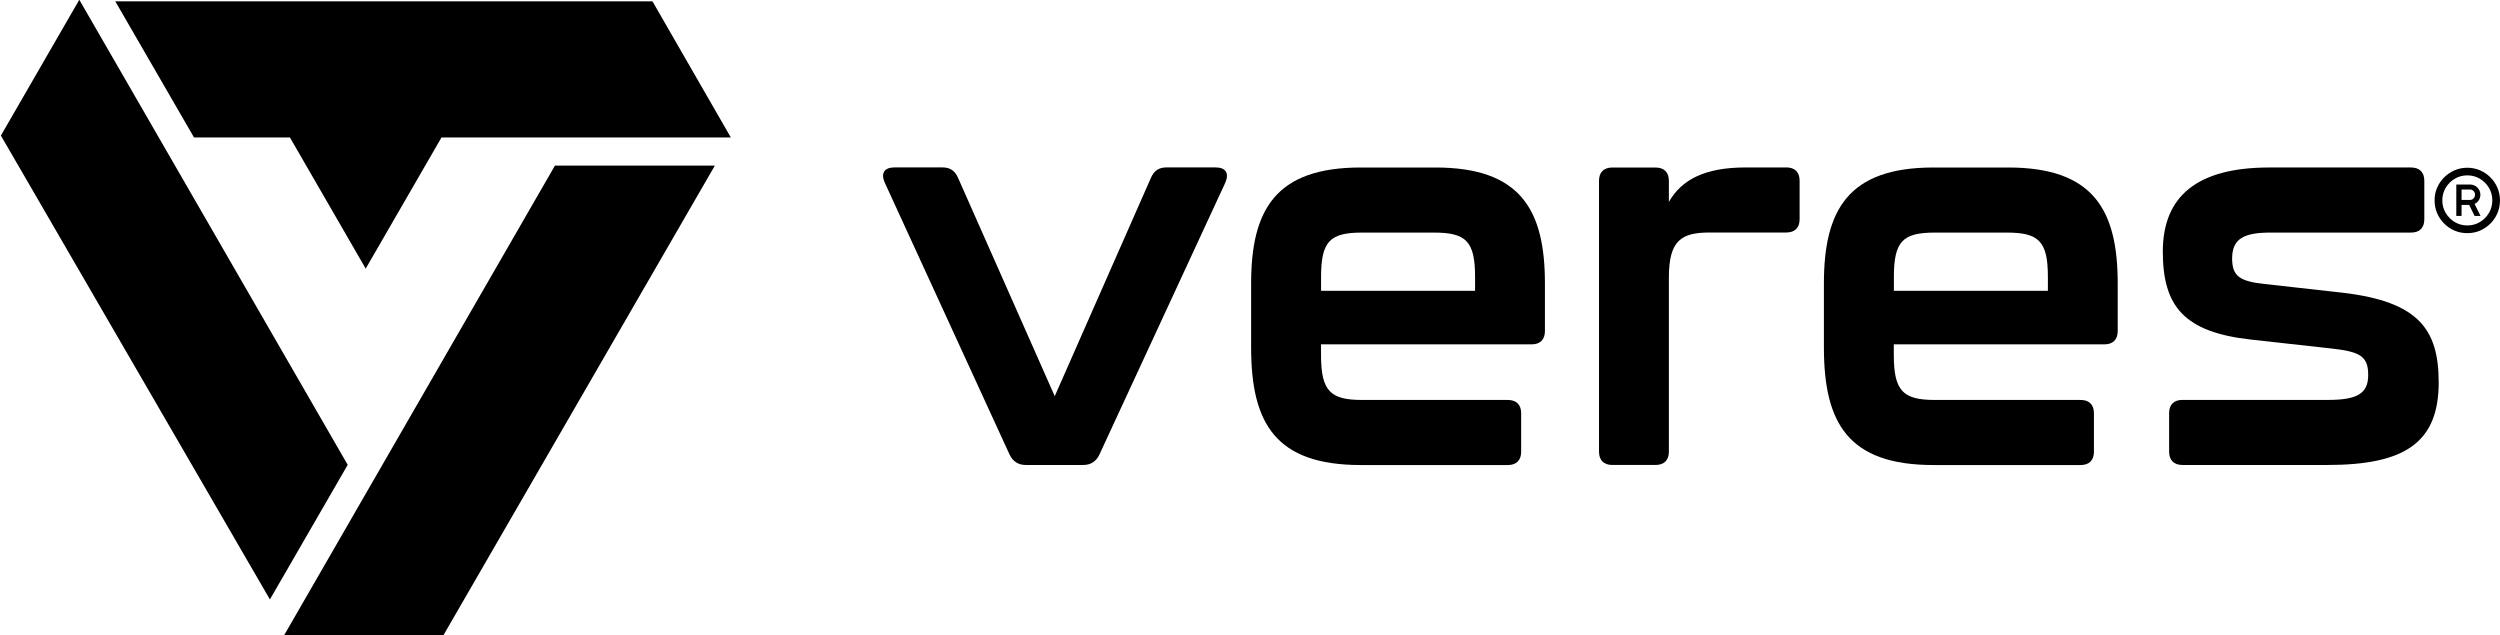
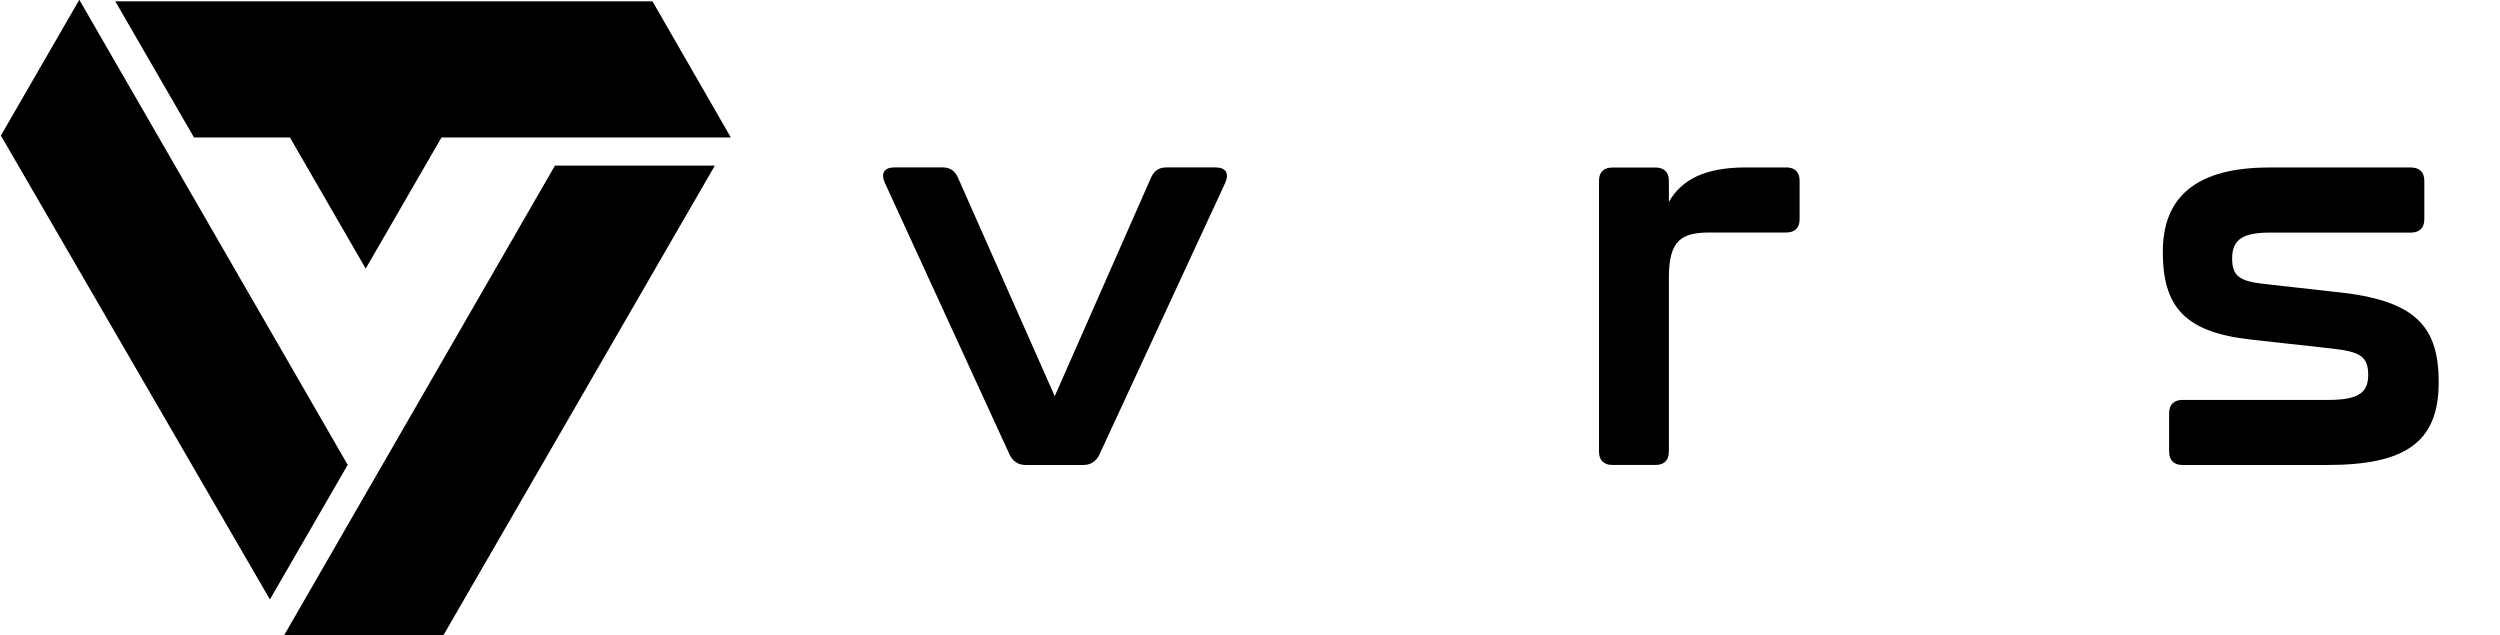
<svg xmlns="http://www.w3.org/2000/svg" id="Layer_1" viewBox="0 0 960 243.89">
  <defs>
    <style>.cls-1{fill:#000;stroke-width:0px;}</style>
  </defs>
  <g id="g6">
    <g id="g5">
      <path id="path1" class="cls-1" d="M387.74,174.69l-47.97-104.51c-1.64-3.67-.2-5.89,3.67-5.89h18.5c2.85,0,4.68,1.21,5.89,3.86l37.19,83.98,37-83.98c1.21-2.65,3.05-3.86,5.89-3.86h18.92c3.86,0,5.27,2.23,3.67,5.89l-48.39,104.51c-1.21,2.45-3.24,3.86-6.09,3.86h-22.16c-2.88,0-4.91-1.41-6.12-3.86h0Z" />
-       <path id="path2" class="cls-1" d="M480.43,133.44v-24.59c0-28.26,9.36-44.53,42.07-44.53h28.68c32.74,0,42.07,16.27,42.07,44.53v18.3c0,3.24-1.83,5.08-5.08,5.08h-80.9v4.06c0,14.01,3.67,17.29,15.85,17.29h55.92c3.24,0,5.08,1.83,5.08,5.08v14.83c0,3.24-1.83,5.08-5.08,5.08h-56.51c-32.74,0-42.1-16.05-42.1-45.12h0ZM566.43,111.67v-5.27c0-13.82-3.47-17.09-15.85-17.09h-27.44c-12.41,0-15.85,3.24-15.85,17.09v5.27h59.13Z" />
      <path id="path3" class="cls-1" d="M685.97,64.29c3.24,0,5.08,1.83,5.08,5.08v14.83c0,3.24-1.83,5.08-5.08,5.08h-29.27c-10.97,0-15.85,2.85-15.85,17.29v66.89c0,3.24-1.83,5.08-5.08,5.08h-16.67c-3.24,0-5.08-1.83-5.08-5.08v-104.05c0-3.24,1.83-5.08,5.08-5.08h16.67c3.24,0,5.08,1.83,5.08,5.08v8.12c4.88-8.54,13.82-13.23,29.47-13.23h15.65Z" />
-       <path id="path4" class="cls-1" d="M700.38,133.44v-24.59c0-28.26,9.36-44.53,42.07-44.53h28.68c32.74,0,42.07,16.27,42.07,44.53v18.3c0,3.24-1.83,5.08-5.08,5.08h-80.9v4.06c0,14.01,3.67,17.29,15.85,17.29h55.92c3.24,0,5.08,1.83,5.08,5.08v14.83c0,3.24-1.83,5.08-5.08,5.08h-56.51c-32.74,0-42.1-16.05-42.1-45.12h0ZM786.39,111.67v-5.27c0-13.82-3.47-17.09-15.85-17.09h-27.44c-12.41,0-15.85,3.24-15.85,17.09v5.27h59.13Z" />
      <path id="path5" class="cls-1" d="M832.94,173.48v-14.83c0-3.24,1.83-5.08,5.08-5.08h55.92c11.2,0,15.45-2.43,15.45-9.56s-3.05-8.94-13.82-10.15l-31.3-3.47c-25.41-2.85-33.75-12.6-33.75-33.75s13-32.32,40.86-32.32h54.48c3.24,0,5.08,1.83,5.08,5.08v14.83c0,3.24-1.83,5.08-5.08,5.08h-53.89c-10.15,0-14.83,2.23-14.83,9.95,0,6.71,2.85,8.74,12.21,9.76l30.71,3.44c28.45,3.47,36.4,13.82,36.4,34.37,0,22.98-12.8,31.72-42.69,31.72h-55.69c-3.3,0-5.13-1.83-5.13-5.08h0Z" />
    </g>
  </g>
  <g id="g20">
    <g id="g17">
      <polygon id="polygon13" class="cls-1" points="274.46 63.67 274.38 63.59 213.1 63.59 109.13 243.89 170.29 243.89 170.38 243.75 274.46 63.67" />
      <polygon id="polygon15" class="cls-1" points=".34 52.06 30.4 0 30.54 .06 133.52 178.5 103.66 230.16 103.63 230.16 .34 52.06" />
    </g>
    <g id="g19">
      <polygon id="polygon17" class="cls-1" points="140.52 103.26 140.43 103.15 140.37 103.26 140.52 103.26" />
      <polygon id="polygon18" class="cls-1" points="111.33 52.79 140.43 103.15 169.53 52.79 280.61 52.79 280.58 52.68 250.63 .65 250.44 .51 44.27 .51 74.47 52.73 74.59 52.79 111.33 52.79" />
-       <polygon id="polygon19" class="cls-1" points="44.27 .51 44.27 .48 44.22 .51 44.27 .51" />
    </g>
  </g>
-   <path id="text3" class="cls-1" d="M947.44,89.53c-1.73,0-3.35-.32-4.87-.96-1.52-.66-2.86-1.56-4.01-2.72-1.16-1.16-2.06-2.5-2.72-4.01-.64-1.52-.96-3.15-.96-4.9s.32-3.34.96-4.84c.66-1.52,1.56-2.85,2.72-3.99,1.16-1.16,2.5-2.06,4.01-2.72,1.52-.66,3.14-.98,4.87-.98s3.37.33,4.87.98c1.52.66,2.86,1.56,4.01,2.72,1.16,1.14,2.05,2.47,2.69,3.99.66,1.5.98,3.12.98,4.84s-.33,3.38-.98,4.9c-.64,1.52-1.54,2.86-2.69,4.01-1.16,1.16-2.5,2.06-4.01,2.72-1.5.64-3.13.96-4.87.96ZM947.46,86.57c1.76,0,3.37-.43,4.82-1.3,1.45-.88,2.61-2.05,3.47-3.5.86-1.45,1.3-3.07,1.3-4.84s-.43-3.37-1.3-4.82-2.02-2.61-3.47-3.47c-1.45-.86-3.06-1.3-4.82-1.3s-3.39.43-4.84,1.3c-1.45.86-2.61,2.02-3.47,3.47s-1.3,3.06-1.3,4.82c0,1.78.43,3.39,1.3,4.84s2.02,2.62,3.47,3.5c1.45.86,3.07,1.3,4.84,1.3ZM943.22,82.9v-12.04h5.26c1.12,0,2.06.38,2.82,1.14.76.74,1.15,1.67,1.17,2.77,0,.71-.19,1.39-.57,2.05-.38.64-.93,1.13-1.66,1.48l2.28,4.61h-2.28l-2.07-4.22h-2.93v4.22h-2.02ZM945.24,76.78h3.24c.52,0,.97-.19,1.35-.57.38-.4.57-.88.57-1.45,0-.6-.2-1.09-.6-1.45-.38-.36-.82-.54-1.32-.54h-3.24v4.01Z" />
</svg>